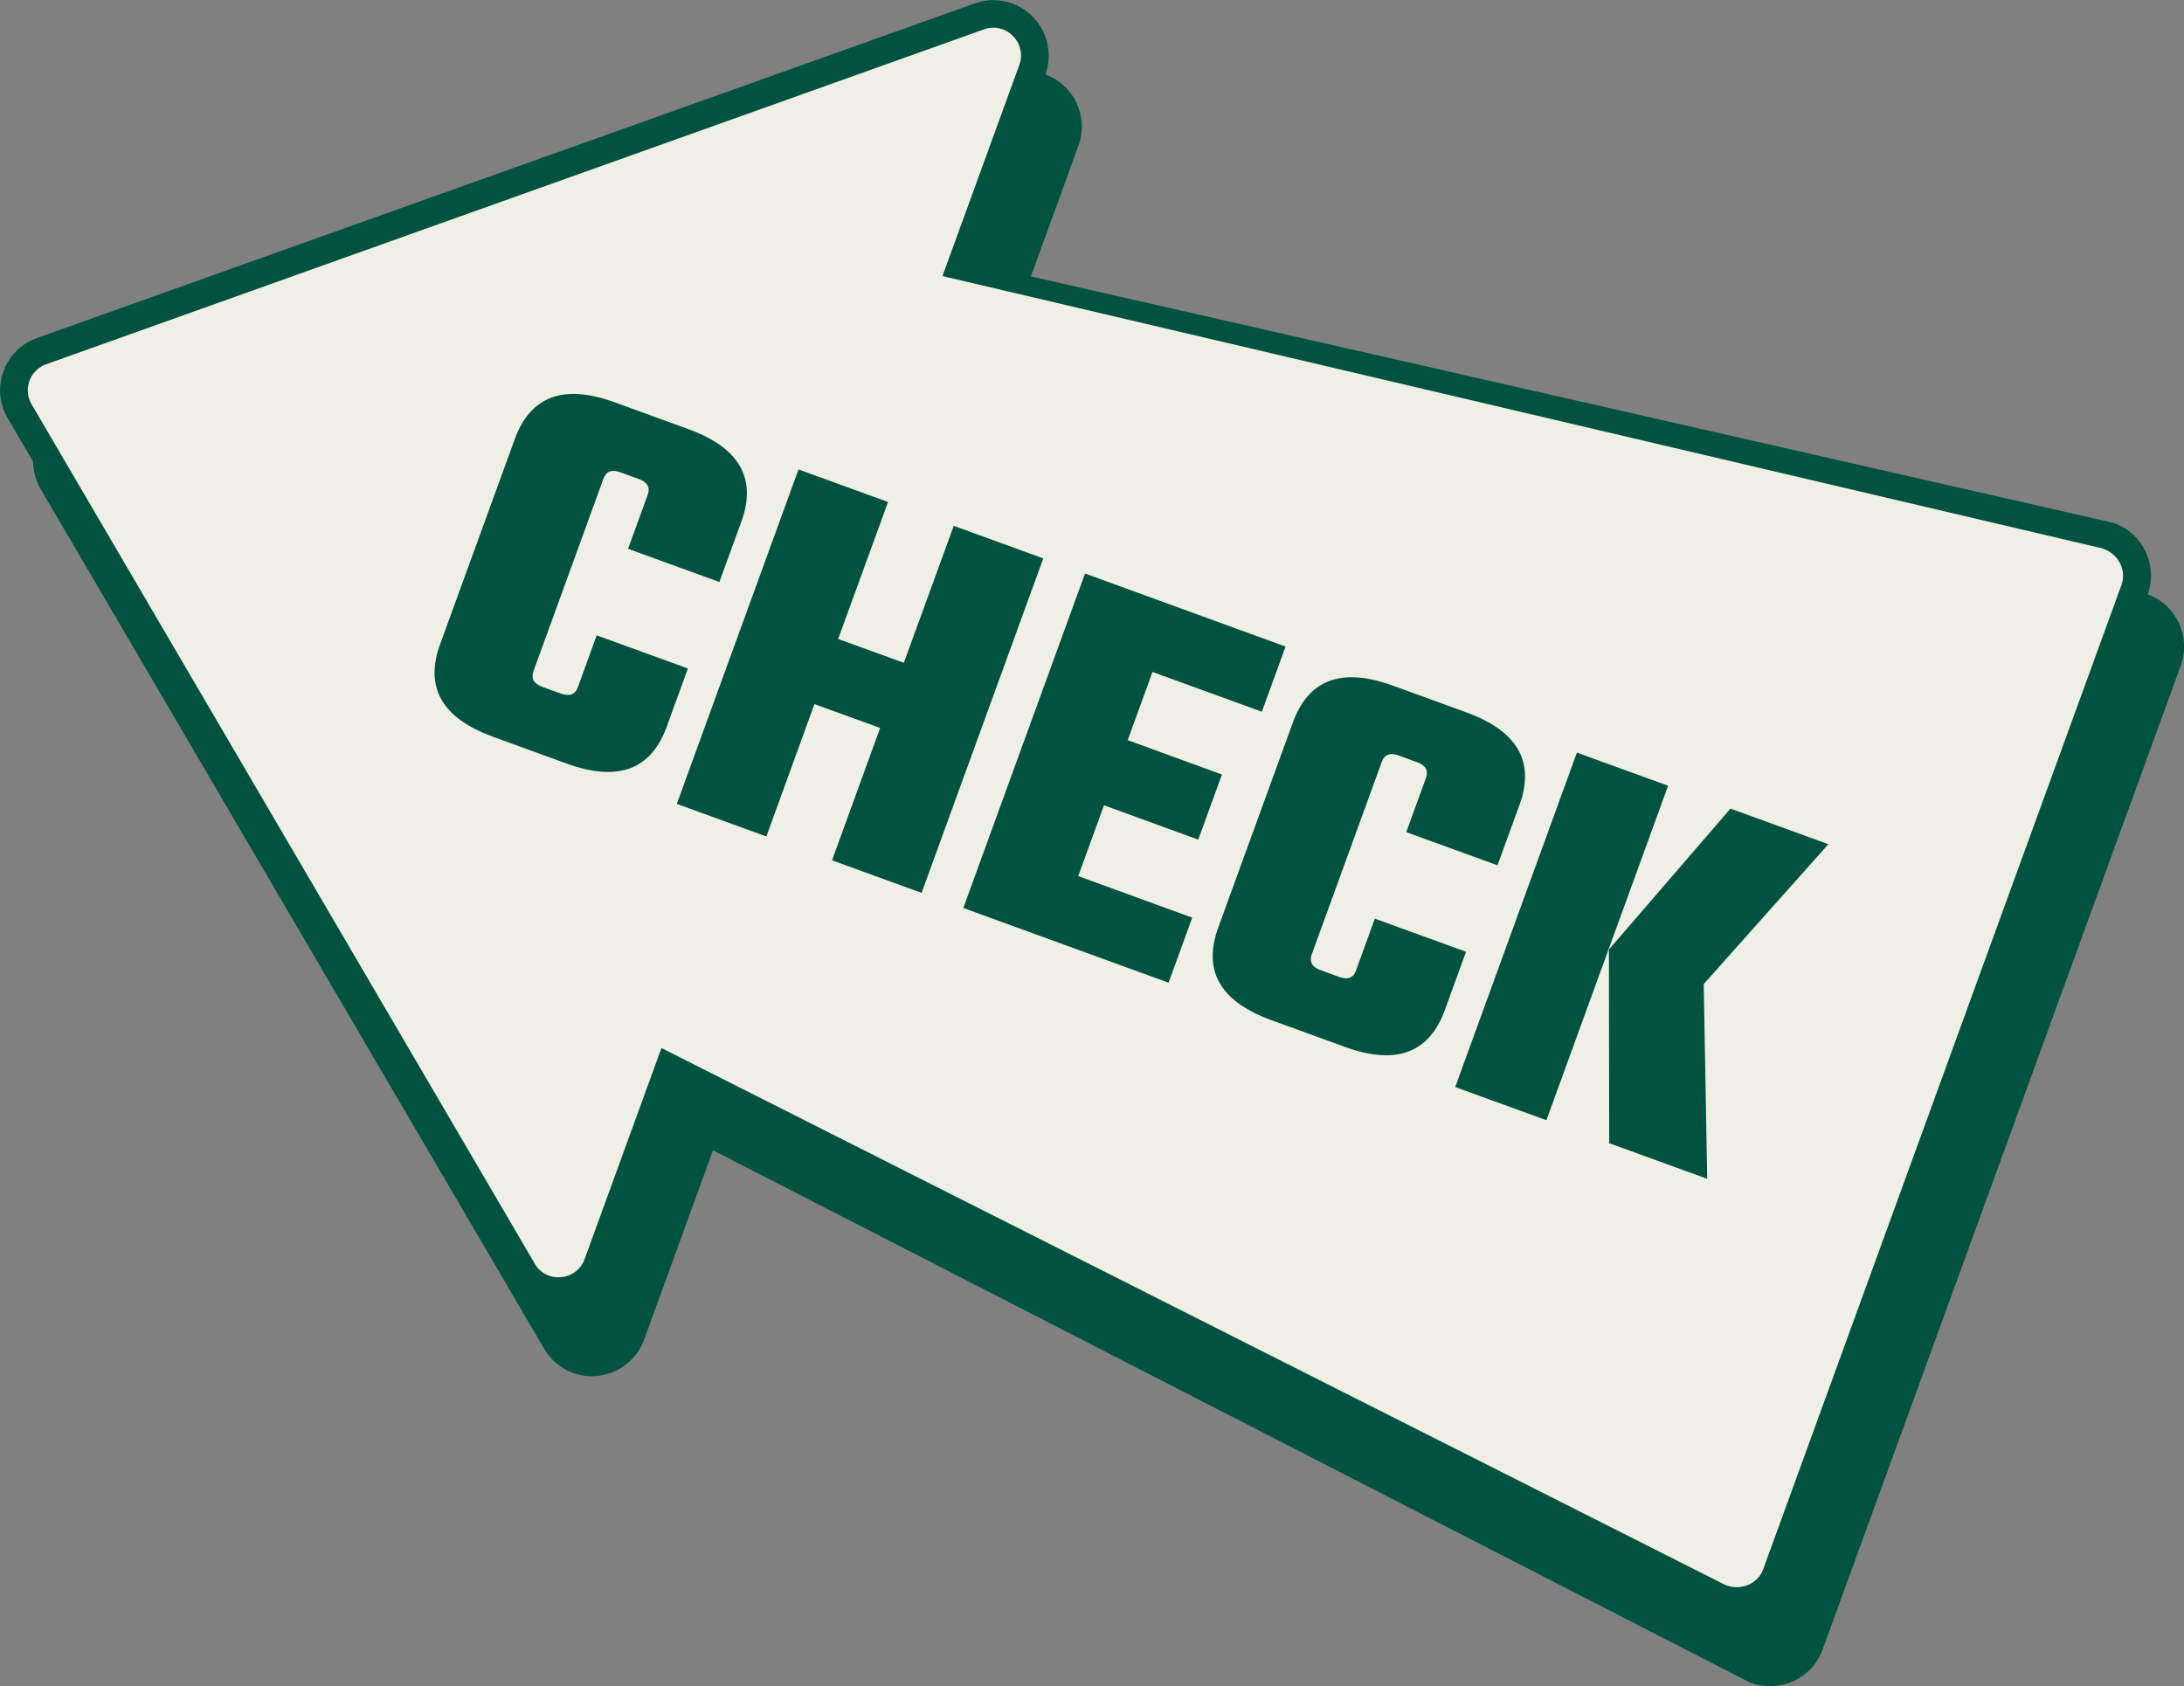
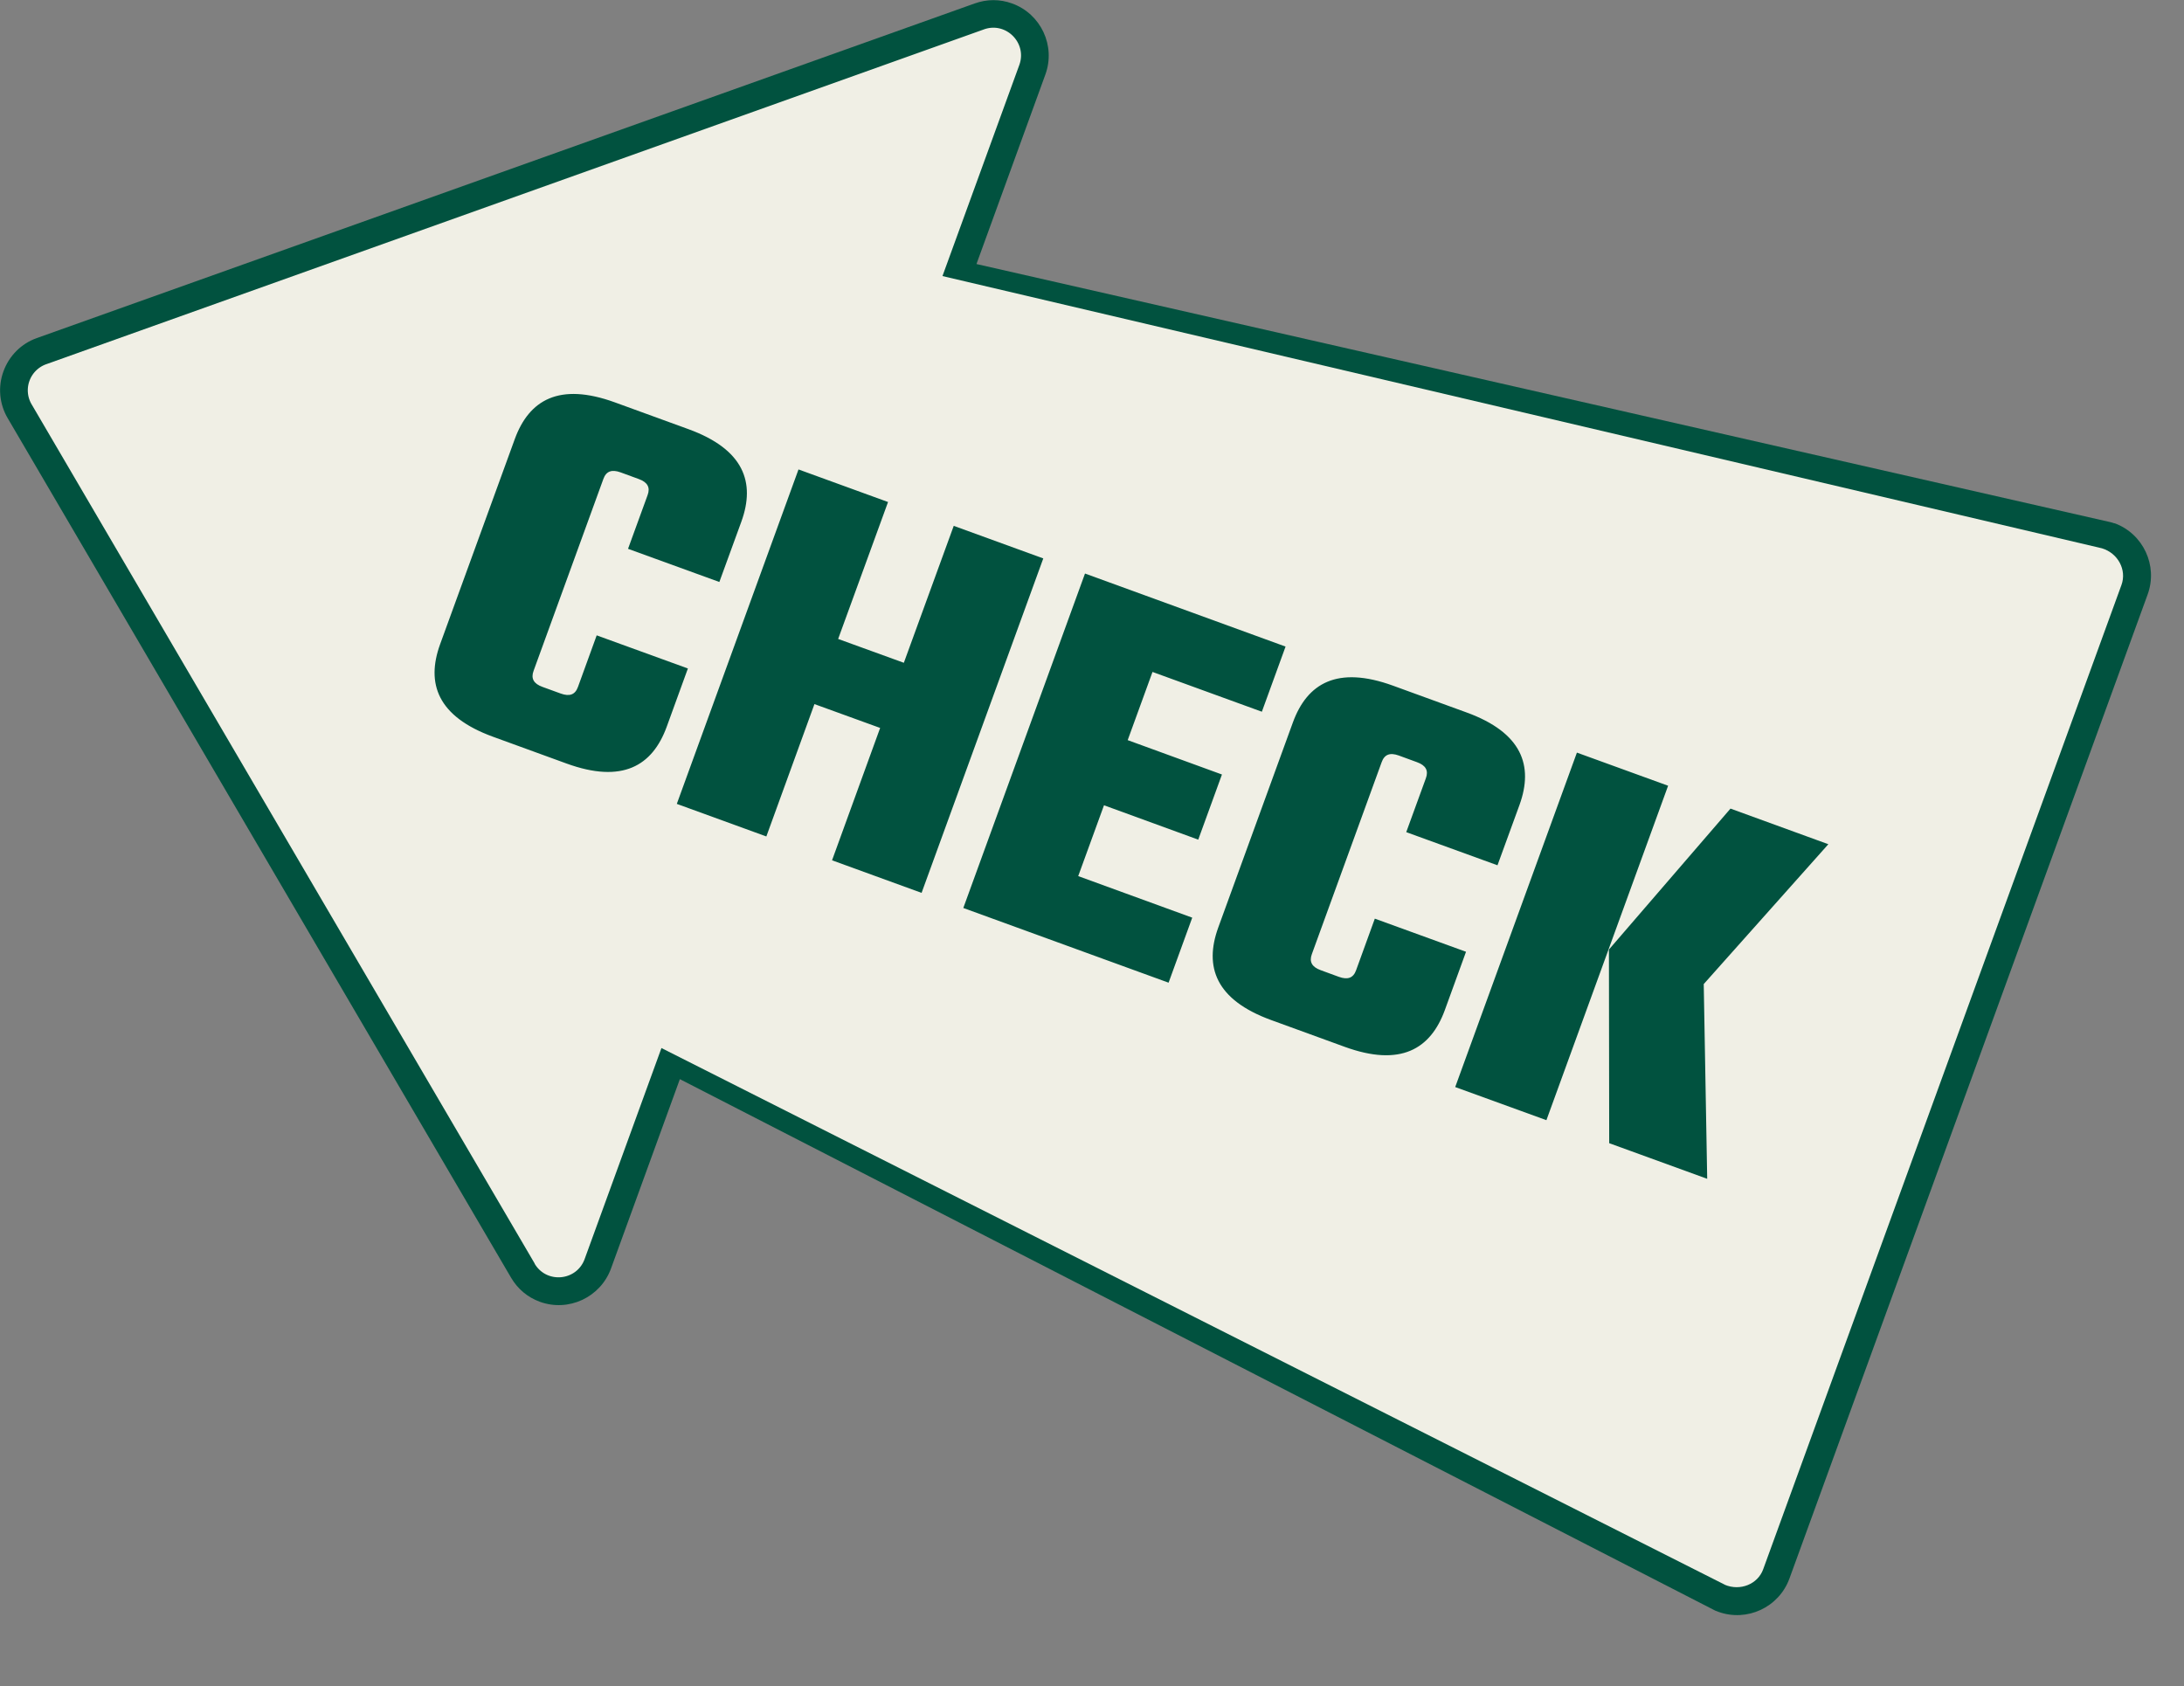
<svg xmlns="http://www.w3.org/2000/svg" id="_レイヤー_2" viewBox="0 0 157.57 121.66">
  <rect x="0" y="0" width="157.57" height="121.66" fill="#808080" stroke="none" />
  <defs>
    <style>.cls-1{fill:#01523f}.cls-2{fill:#f0efe5}</style>
  </defs>
  <g id="design">
-     <path class="cls-1" d="M154.94 42.88c-.06-.02-.23-.08-.3-.09l-81.8-18.62 4.97-13.67c.76-2.07-.32-4.38-2.4-5.13-.88-.32-1.81-.32-2.7 0L5.05 29.52c-1.13.4-2 1.28-2.41 2.4s-.3 2.36.31 3.39l36.31 62c.48.82 1.2 1.42 2.07 1.74 2.08.76 4.38-.32 5.14-2.39l4.97-13.67 74.71 38.35s.18.07.21.08c2.07.75 4.37-.32 5.13-2.39l25.85-71.02c.75-2.07-.32-4.37-2.39-5.13z" />
    <path class="cls-1" d="M152.55 37.76c-.06-.02-.23-.08-.3-.09l-81.8-18.62 4.97-13.67c.76-2.07-.32-4.38-2.4-5.13-.88-.32-1.81-.32-2.7 0L2.66 24.39c-1.13.4-2 1.28-2.41 2.4-.41 1.12-.3 2.36.31 3.39l36.31 62c.48.82 1.2 1.42 2.07 1.74 2.08.76 4.38-.32 5.14-2.39l4.97-13.67 74.71 38.35s.18.07.21.08c2.07.75 4.37-.32 5.13-2.39l25.85-71.02c.75-2.07-.32-4.37-2.39-5.13z" />
    <path class="cls-2" d="M124.43 114.33l-80.84-40.8 19.9-54.67 88.16 20.7c1.16.35 1.8 1.56 1.41 2.64l-25.85 71.02c-.39 1.08-1.66 1.59-2.77 1.12z" />
    <path class="cls-2" d="M38.58 91.17l-36.3-62a1.997 1.997 0 011.05-2.89L70.99 2.12c1.59-.57 3.13.98 2.55 2.57L42.18 90.84c-.58 1.59-2.75 1.79-3.61.33z" />
    <path class="cls-1" d="M45.31 39.6l1.41-3.87c.21-.56 0-.94-.64-1.17l-1.31-.48c-.64-.23-1.04-.08-1.24.48L38.5 48.39c-.21.56 0 .94.64 1.17l1.32.48c.64.23 1.04.08 1.24-.48l1.35-3.72 6.58 2.39-1.53 4.21c-1.03 2.82-3.2 4.11-7.22 2.65l-5.3-1.93c-4.02-1.46-4.85-3.85-3.83-6.67l5.39-14.81c1.03-2.82 3.2-4.11 7.22-2.65l5.3 1.93c4.02 1.46 4.85 3.85 3.83 6.67l-1.59 4.36-6.58-2.39zm29.96.69l-8.78 24.13-6.46-2.35 3.47-9.55-4.74-1.72-3.47 9.55L48.83 58l8.78-24.13 6.46 2.35-3.6 9.88 4.74 1.72 3.6-9.88 6.46 2.35zM86.02 66.2l-1.71 4.7-14.81-5.39 8.78-24.13 14.47 5.27-1.71 4.7-7.89-2.87-1.79 4.92 6.8 2.48-1.71 4.7-6.8-2.48-1.86 5.11 8.23 3zm15.44-6.17l1.41-3.87c.21-.56 0-.94-.64-1.17l-1.31-.48c-.64-.23-1.04-.08-1.24.49l-5.03 13.83c-.21.56 0 .94.64 1.17l1.31.48c.64.23 1.04.08 1.24-.48l1.35-3.72 6.58 2.39-1.53 4.21c-1.03 2.82-3.2 4.11-7.22 2.65l-5.3-1.93c-4.02-1.46-4.85-3.85-3.83-6.67l5.39-14.81c1.03-2.82 3.2-4.11 7.22-2.65l5.3 1.93c4.02 1.46 4.85 3.85 3.83 6.67l-1.59 4.36-6.58-2.39zm12.31-5.73l6.58 2.39-8.78 24.13-6.58-2.39 8.78-24.13zm9.4 30.75l-7.07-2.57-.02-13.97 8.77-10.17 7.06 2.57L122.92 71l.25 14.05z" />
  </g>
</svg>